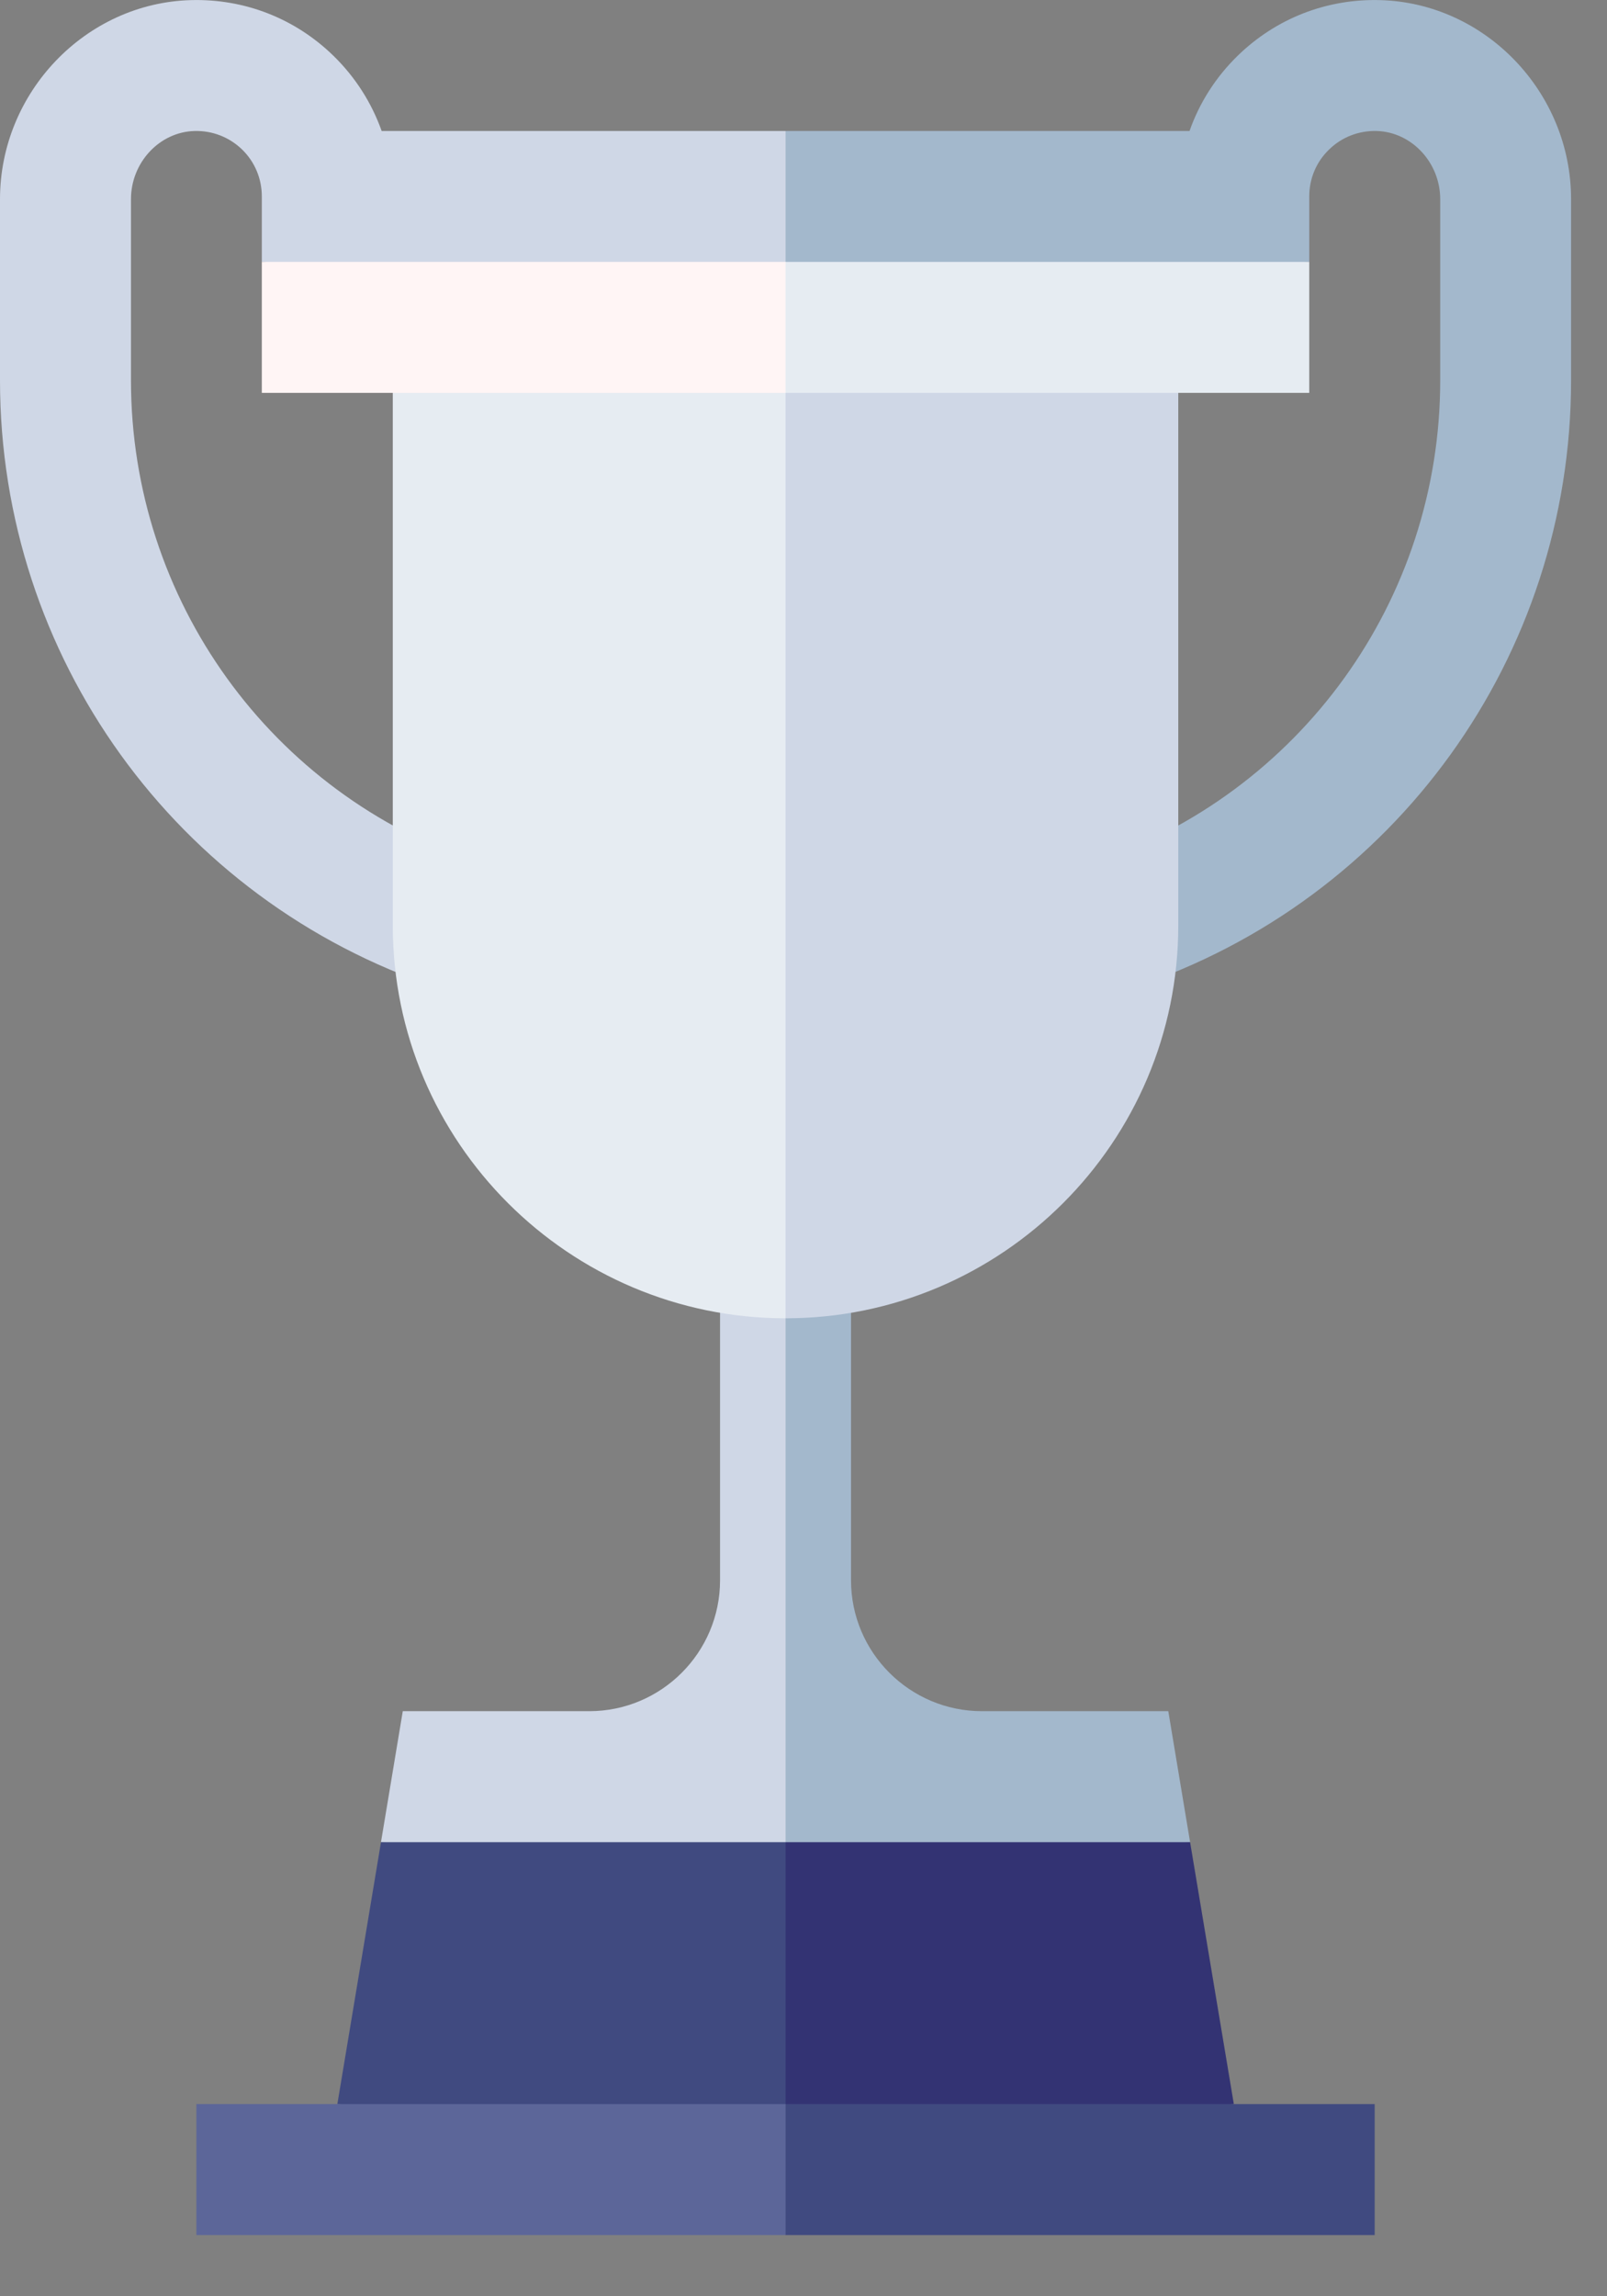
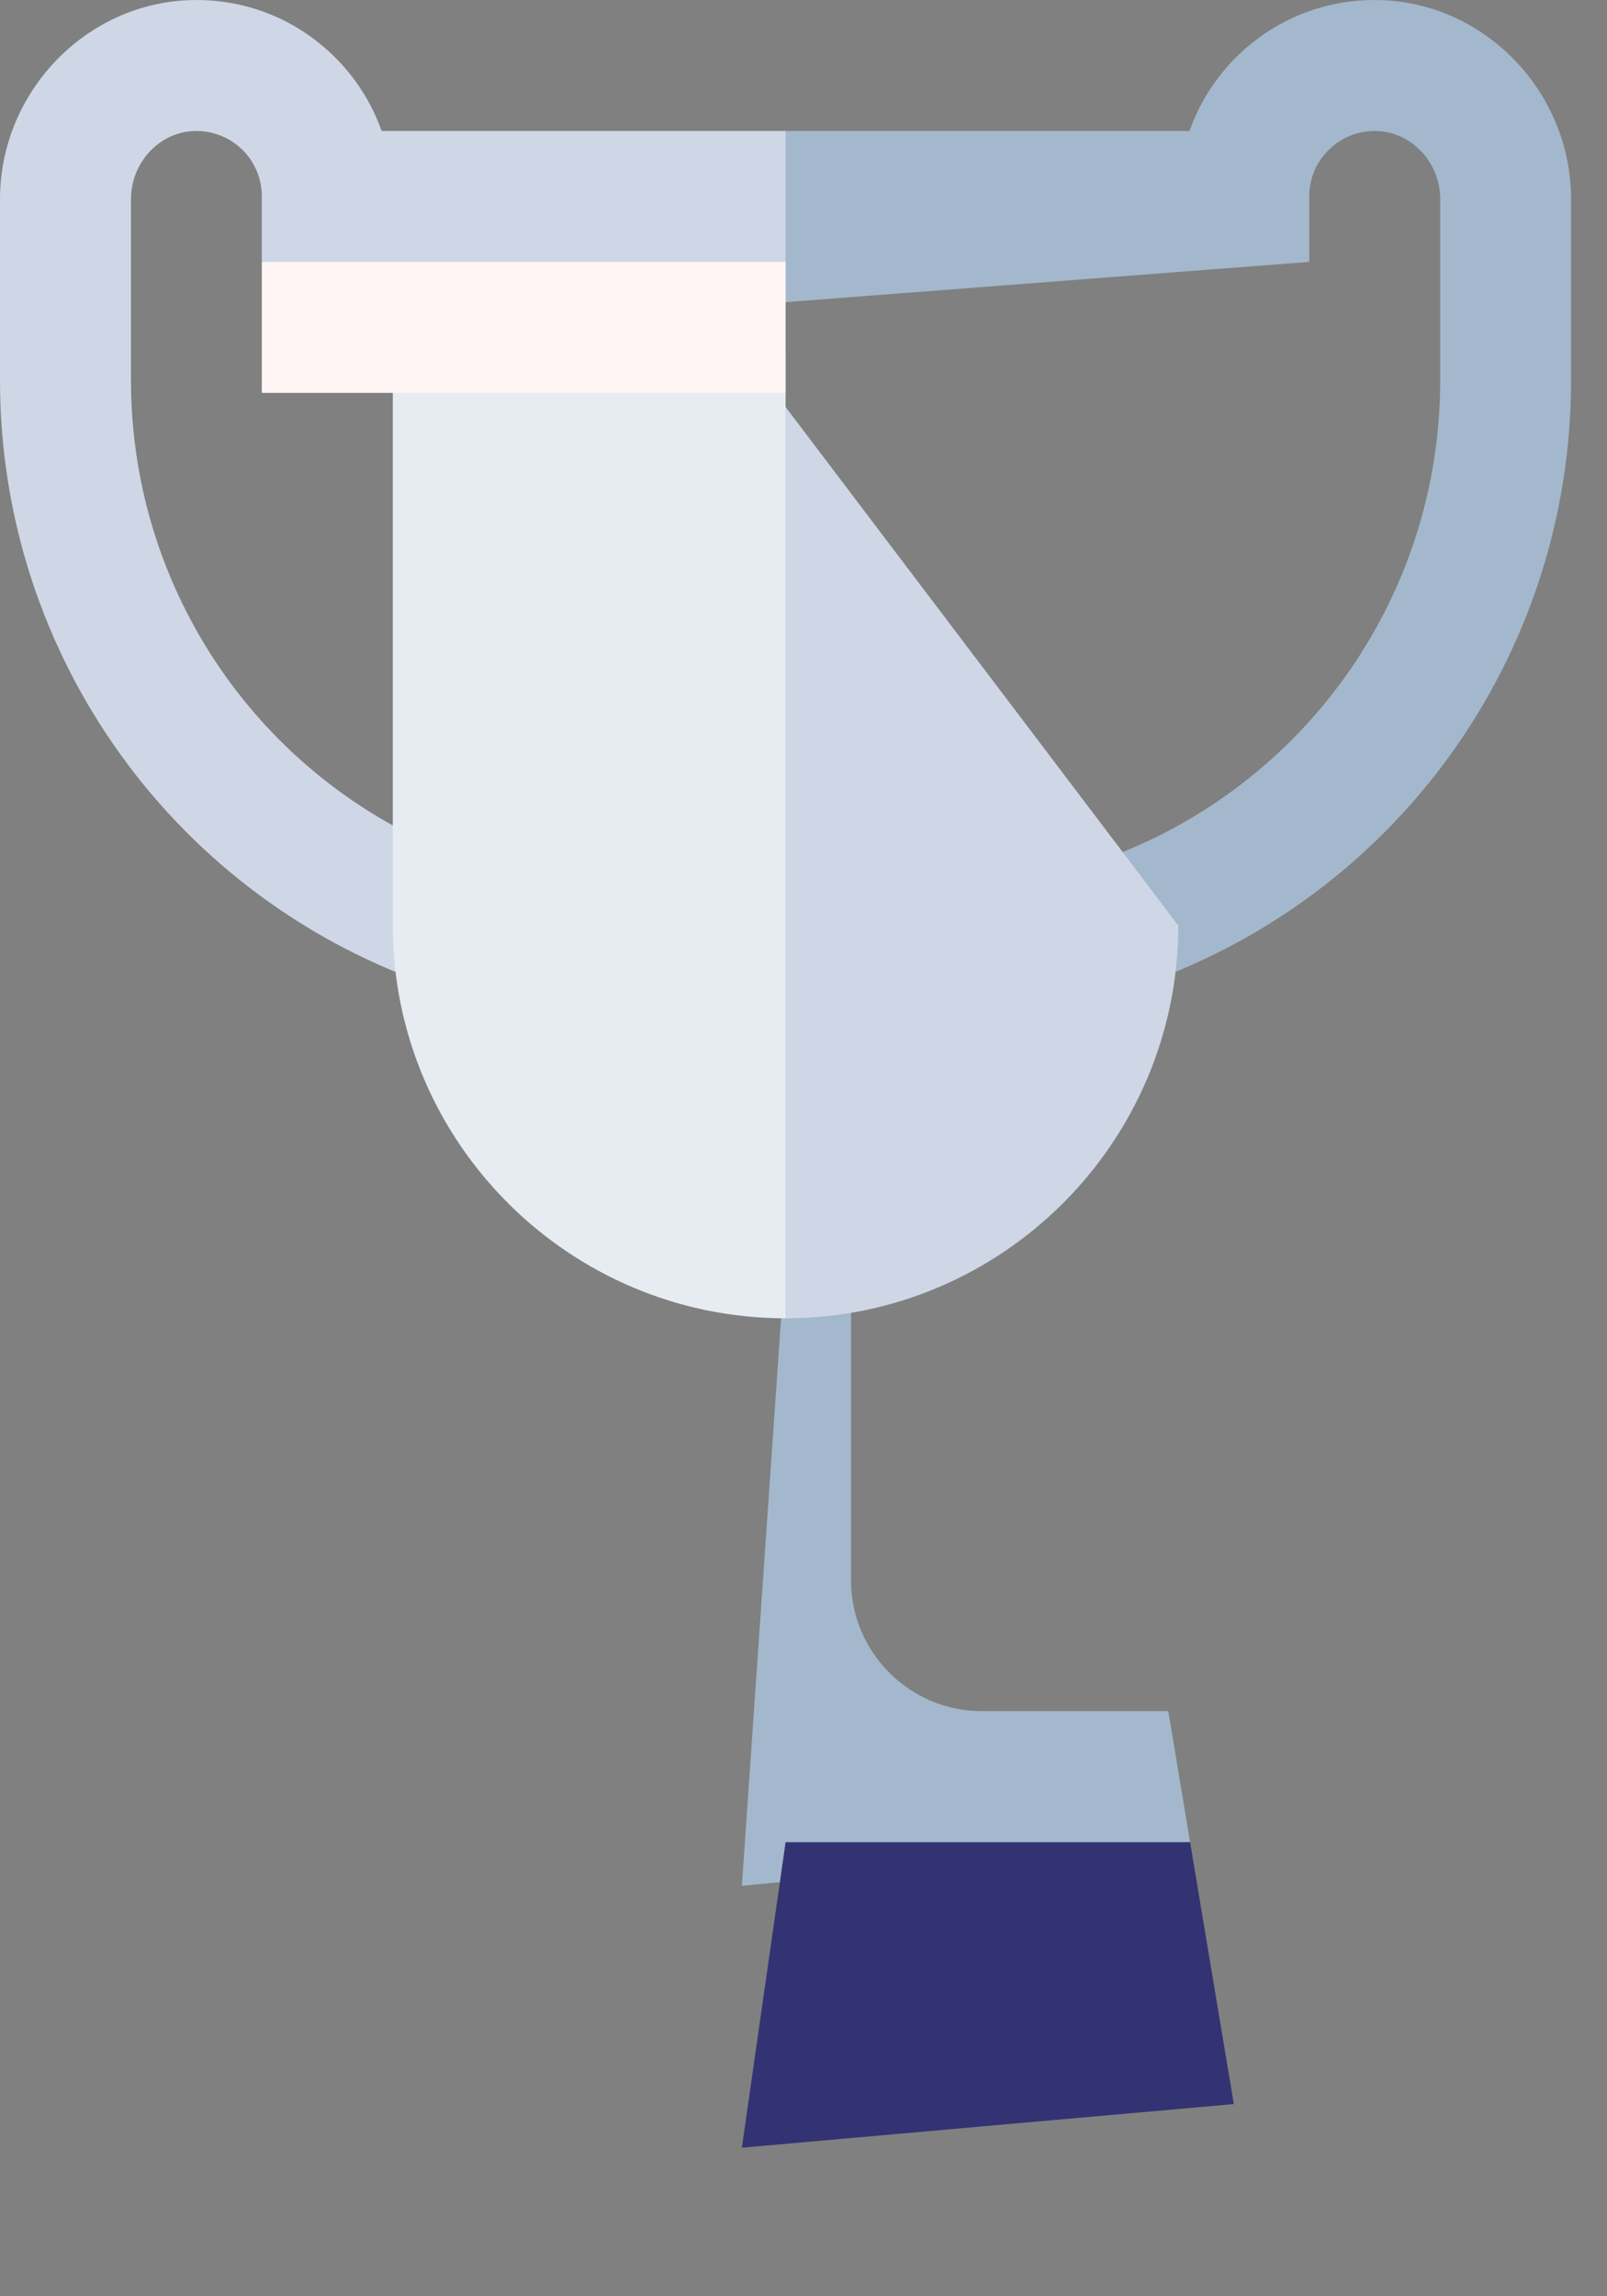
<svg xmlns="http://www.w3.org/2000/svg" width="14" height="20" viewBox="0 0 14 20" fill="none">
  <rect x="0" y="0" width="14" height="20" fill="#808080" stroke="none" />
  <path d="M12.024 0.001C11.558 -0.012 11.117 0.16 10.783 0.485C10.591 0.672 10.449 0.896 10.363 1.141H6.844L6.463 2.661L11.406 2.281V1.711C11.406 1.556 11.467 1.41 11.579 1.302C11.69 1.194 11.837 1.137 11.993 1.141C12.298 1.149 12.547 1.416 12.547 1.735V3.313C12.547 5.224 11.328 6.915 9.515 7.519L9.875 8.601C12.155 7.841 13.687 5.716 13.687 3.313V1.735C13.687 0.804 12.941 0.026 12.024 0.001Z" fill="#A3B8CC" />
  <path d="M6.844 1.141H3.325C3.238 0.896 3.096 0.672 2.904 0.485C2.57 0.16 2.129 -0.012 1.663 0.001C0.746 0.026 0 0.804 0 1.735V3.313C0 5.716 1.532 7.841 3.812 8.602L4.173 7.519C2.359 6.915 1.141 5.224 1.141 3.313V1.735C1.141 1.416 1.389 1.149 1.695 1.141C1.85 1.137 1.997 1.194 2.109 1.302C2.22 1.41 2.281 1.556 2.281 1.711V2.281L6.844 2.661V1.141Z" fill="#CFD7E6" />
  <path d="M10.368 16.045L10.178 14.904H8.555C7.926 14.904 7.414 14.393 7.414 13.764V10.912H6.844L6.463 16.425L10.368 16.045Z" fill="#A3B8CC" />
-   <path d="M6.273 13.764C6.273 14.393 5.762 14.904 5.133 14.904H3.509L3.319 16.045L6.844 16.425V10.912H6.273V13.764Z" fill="#CFD7E6" />
  <path d="M10.368 16.045H6.844L6.463 18.706L10.749 18.326L10.368 16.045Z" fill="#333373" />
-   <path d="M3.319 16.045L2.939 18.326L6.844 18.706V16.045H3.319Z" fill="#404A80" />
-   <path d="M10.265 8.061V3.422L6.463 3.042L6.844 11.482C8.73 11.482 10.265 9.947 10.265 8.061Z" fill="#CFD7E6" />
+   <path d="M10.265 8.061L6.463 3.042L6.844 11.482C8.73 11.482 10.265 9.947 10.265 8.061Z" fill="#CFD7E6" />
  <path d="M3.422 3.422V8.061C3.422 9.947 4.957 11.482 6.844 11.482V3.042L3.422 3.422Z" fill="#E6ECF2" />
-   <path d="M11.976 19.467V18.326H6.844L6.463 18.896L6.844 19.467H11.976Z" fill="#404A80" />
-   <path d="M1.711 18.326H6.844V19.467H1.711V18.326Z" fill="#5C6699" />
-   <path d="M6.844 3.422H11.406V2.281H6.844L6.463 2.852L6.844 3.422Z" fill="#E6ECF2" />
  <path d="M2.281 2.281H6.844V3.422H2.281V2.281Z" fill="#FFF5F5" />
</svg>